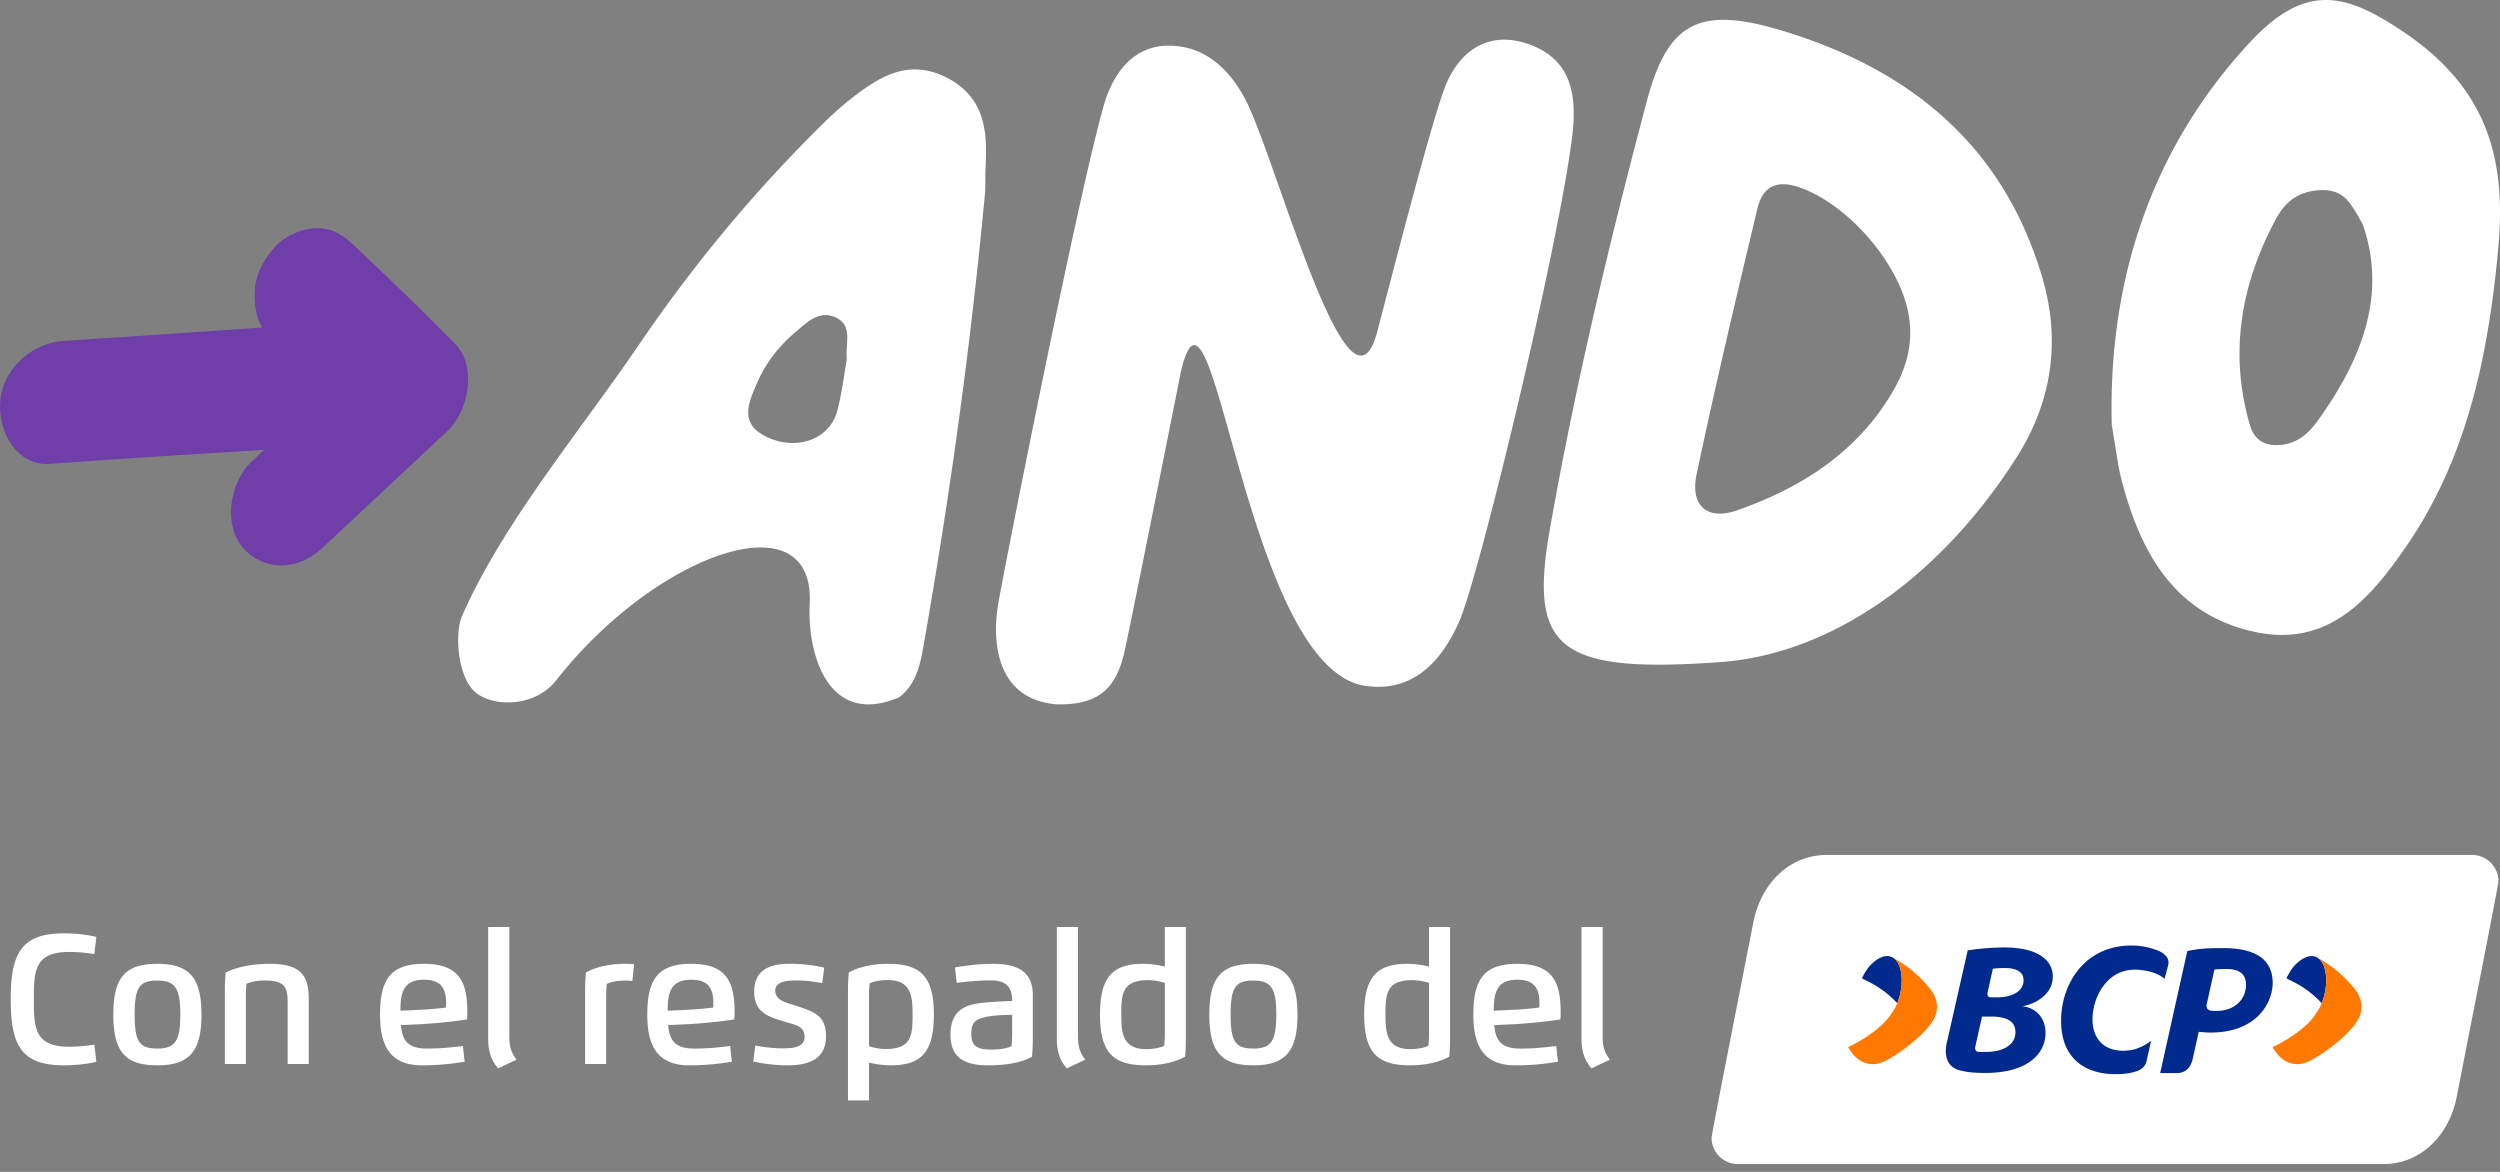
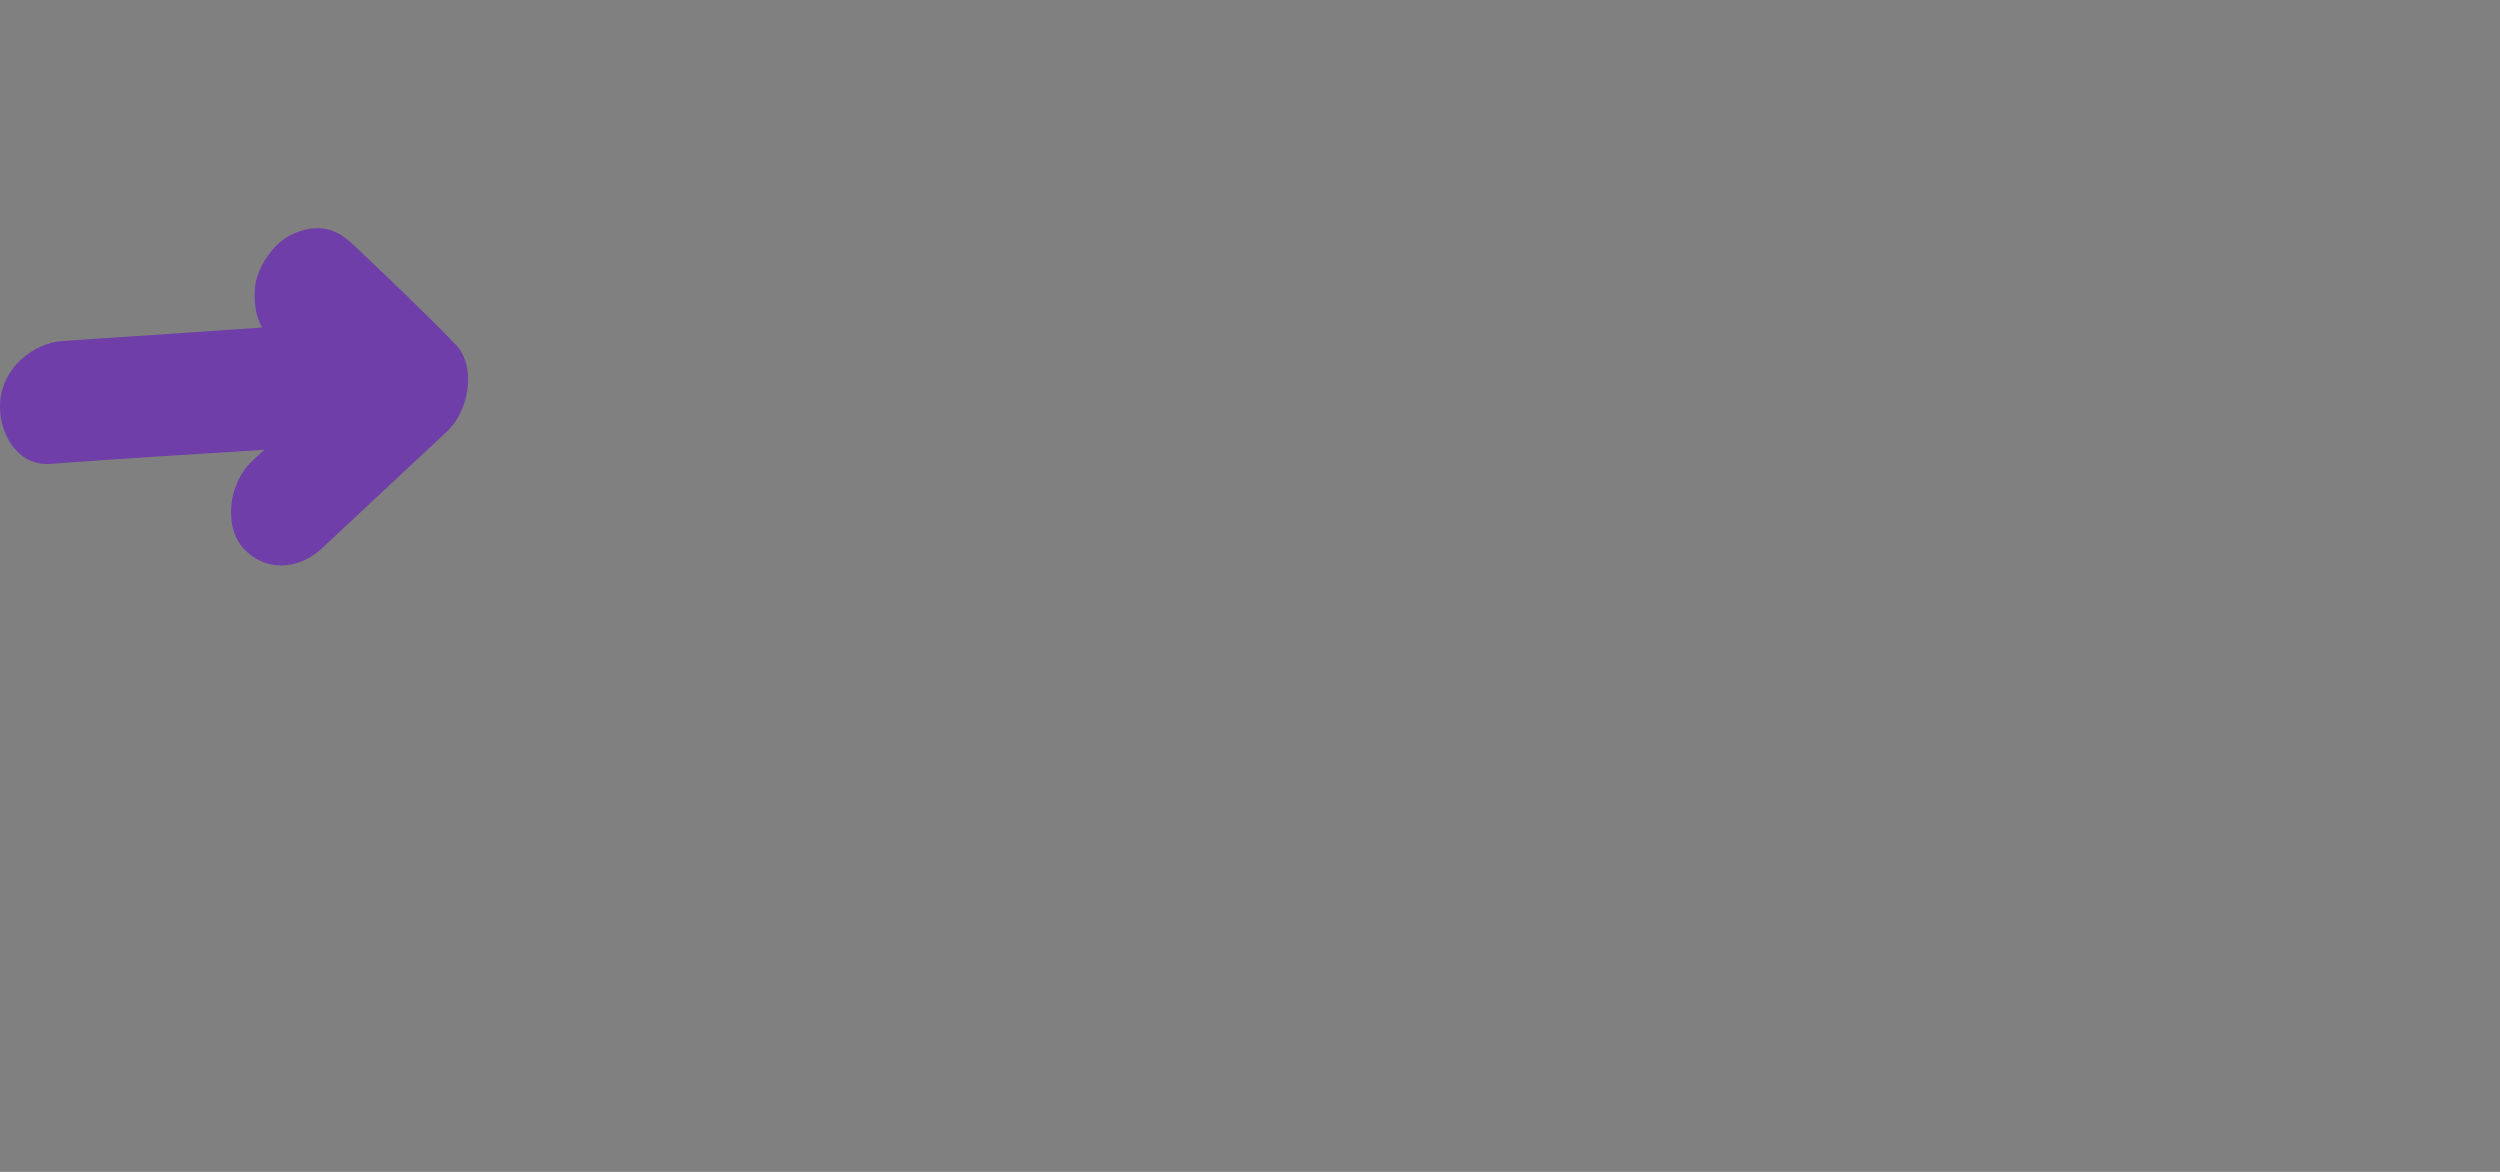
<svg xmlns="http://www.w3.org/2000/svg" width="224" height="105" viewBox="0 0 224 105">
  <rect x="0" y="0" width="224" height="105" fill="#808080" stroke="none" />
  <g fill="none" fill-rule="evenodd">
-     <path d="M221.515 76.604H163.681c-3.415 0-5.92 2.628-6.584 6.05-.665 3.423-3.74 18.956-3.74 19.286a2.363 2.363 0 0 0 2.35 2.361h57.834c3.415 0 5.92-2.628 6.585-6.05.664-3.423 3.738-18.955 3.738-19.285a2.364 2.364 0 0 0-2.349-2.362" fill="#FFF" />
-     <path d="M176.98 93.803s-.088.412.297.446c.195.006.402.006.62.006 1.388 0 2.658-.504 2.687-1.741.026-1.097-.963-1.428-2.154-1.428h-.84l-.61 2.717zm6.3-1.229c0 1.642-1.396 3.807-6.224 3.54a6.97 6.97 0 0 1-1.423-.2c-1.819-.443-1.18-2.56-1.18-2.56l1.851-8.197a21.25 21.25 0 0 1 3.333-.263c2.582 0 4.293.91 4.293 2.612 0 1.593-1.558 2.46-2.738 2.656.935.069 2.088.781 2.088 2.412zm-4.72-5.777-.467 2.112s-.116.452.279.452h.545c1.4 0 2.37-.542 2.395-1.496.02-.787-.667-1.128-1.642-1.128-.446 0-.914.03-1.11.06zm16.525 9.347h-1.533l2.43-10.926c1.006-.232 2.064-.278 3.289-.267 2.99.011 4.361 1.14 4.361 3.11 0 1.803-1.438 4.457-5.574 4.457-.424 0-.788-.048-1.051-.065 0 0-.337 1.52-.538 2.414-.252 1.124-.992 1.277-1.384 1.277zm3.325-9.267-.676 3.046s-.218.648.56.648c.096.004.2.007.315.007 1.739-.013 2.632-1.146 2.632-2.318 0-1.154-.798-1.437-1.76-1.437-.49 0-.858.023-1.071.054zm-10.924 4.44c0 1.725 1.003 2.827 2.723 2.827.709 0 1.483-.118 2.527-.883l-.41 1.837s-.113.61-.791.846c-.551.206-1.132.3-2.013.3-2.454 0-4.848-1.206-4.848-4.781 0-3.344 2.145-6.743 6.287-6.743.813 0 1.387.114 2.123.351 1.134.366 1.272.98 1.197 1.347a23.662 23.662 0 0 1-.344 1.281c-.714-.637-1.957-.816-2.648-.816-2.648 0-3.803 2.656-3.803 4.434zm-17.494-1.428a8.75 8.75 0 0 0-2.624-1.954s-.35-.174-.534-.274c.267-.6.619-1.028.619-1.028.05-.065 1.115-1.316 2.053-.877 1.023.46 1.128 2.572.486 4.133zm38.034 0a8.75 8.75 0 0 0-2.623-1.954s-.352-.174-.535-.274c.267-.6.619-1.028.619-1.028.05-.065 1.115-1.316 2.053-.877 1.024.46 1.128 2.572.486 4.133z" fill="#002A8D" />
-     <path d="M173.168 91.486c-.998 1.592-3.72 3.407-4.492 3.68-1.501.626-2.517-.537-2.604-.659-.28-.36-.348-.436-.483-.698-.026.043 2.88-1.307 3.922-3.055 1.128-1.5 1.226-4.444-.006-4.998.373.188 1.25.691 2.043 1.396a11.25 11.25 0 0 1 1.459 1.535c.083.113 1.073 1.344.161 2.799zm37.873-2.799c.083.113 1.073 1.344.162 2.799-.998 1.592-3.722 3.407-4.493 3.68-1.5.626-2.517-.537-2.603-.659-.28-.36-.348-.436-.484-.698-.026.043 2.881-1.307 3.922-3.055 1.128-1.5 1.227-4.444-.005-4.998.372.188 1.25.691 2.042 1.396.79.67 1.474 1.547 1.459 1.535z" fill="#FF7800" />
-     <path d="M5.72 95.453c1.15 0 2.166-.135 2.912-.319l-.179-1.536c-.722.114-1.493.19-2.28.19-3.019 0-3.137-1.68-3.141-4.019v-.228c0-2.446.025-4.246 3.141-4.246.787 0 1.558.075 2.28.189l.18-1.536c-.747-.184-1.763-.319-2.913-.319-3.813 0-4.76 1.795-4.76 5.912 0 4.112.942 5.912 4.76 5.912zm8.383 0c2.903 0 3.948-1.288 3.948-4.55 0-3.256-1.045-4.544-3.948-4.544-2.902 0-3.947 1.233-3.947 4.544 0 3.317 1.045 4.55 3.947 4.55zm0-1.502c-1.603 0-2.04-.601-2.04-3.048 0-2.44.437-3.042 2.04-3.042s2.052.7 2.052 3.042c0 2.347-.449 3.048-2.052 3.048zm7.93 1.382v-5.996c0-.398.016-.83.056-1.188.383-.199 1.05-.298 1.618-.298 1.817 0 2.066.596 2.066 2.008v5.474h1.891v-5.678c0-1.84-.318-3.296-3.44-3.296-1.677 0-2.997.283-4.002.776-.05.537-.075 1.044-.075 1.625v6.573h1.887zm15.772.12c1.708 0 2.868-.17 3.828-.324l-.159-1.407c-.911.115-1.996.23-3.181.23-1.374 0-2.265-.399-2.365-2.104l1.563-.07c1.225-.054 3.34-.263 4.356-.442.02-.224.025-.443.025-.656 0-2.64-.682-4.321-3.873-4.321-2.952 0-3.948 1.332-3.948 4.544 0 2.626.782 4.55 3.754 4.55zm-1.927-4.893c0-1.6.254-2.779 2.121-2.779 1.474 0 1.972.736 1.972 2.083 0 .115-.005.299-.02.413-.613.084-1.638.169-2.29.199l-1.783.084zm8.757 5.166 1.648-.78c-.463-.612-.647-1.174-.647-1.99v-9.898h-1.897v9.983c0 1.228.314 2.024.896 2.685zm9.678-.393v-5.986c0-.398.015-.83.055-1.188.383-.199 1.05-.298 1.618-.298.254 0 .478.01.677.034l.15-1.501a8.666 8.666 0 0 0-.827-.035c-1.16 0-2.494.219-3.485.776-.05.537-.075 1.044-.075 1.625v6.573h1.887zm7.438.12c1.707 0 2.867-.17 3.828-.324l-.16-1.407c-.91.115-1.996.23-3.18.23-1.375 0-2.266-.399-2.365-2.104l1.563-.07c1.225-.054 3.34-.263 4.356-.442.02-.224.025-.443.025-.656 0-2.64-.682-4.321-3.873-4.321-2.952 0-3.948 1.332-3.948 4.544 0 2.626.782 4.55 3.754 4.55zm-1.927-4.893c0-1.6.254-2.779 2.12-2.779 1.474 0 1.972.736 1.972 2.083 0 .115-.005.299-.02.413-.612.084-1.638.169-2.29.199l-1.782.084zm10.733 4.893c1.942 0 3.455-.567 3.455-2.61 0-1.95-1.225-2.233-2.738-2.745-.737-.249-1.812-.413-1.812-1.343 0-.904 1.28-.904 1.996-.904.782 0 1.524.109 2.216.238l.179-1.387a13.167 13.167 0 0 0-3.152-.343c-1.757 0-3.126.557-3.126 2.5 0 1.905 1.354 2.268 2.778 2.7l.156.046.311.087c.669.186 1.27.396 1.27 1.22 0 .928-1.07 1.012-1.8 1.019h-.256c-.697 0-1.677-.12-2.36-.243l-.179 1.417c.921.228 2.111.348 3.062.348zm7.308 3.142v-3.386c.603.15 1.32.244 1.937.244 2.703 0 3.873-1.129 3.873-4.545 0-3.47-1.225-4.549-4.137-4.549-1.16 0-2.494.219-3.485.776-.05.537-.075 1.044-.075 1.625v9.835h1.887zm1.494-4.604c-.458 0-1.056-.1-1.494-.249v-4.445c0-.397.015-.83.055-1.188.383-.199 1.05-.298 1.618-.298 2.034 0 2.218 1.356 2.23 2.91v.187c0 1.785-.045 3.083-2.41 3.083zm9.145 1.462c1.653 0 2.972-.22 3.962-.776.05-.537.075-1.044.075-1.626v-3.903c0-2.257-1.608-2.789-3.56-2.789-1.299 0-2.459.164-3.414.323l.154 1.382c.906-.114 2.021-.223 3.081-.223 1.35 0 1.887.616 1.887 1.844-1.095.045-2.165.085-3.141.234-1.713.258-2.385 1.228-2.385 2.774 0 1.82.941 2.76 3.34 2.76zm.279-1.412c-1.135 0-1.753-.269-1.753-1.378 0-1.034.329-1.317 1.25-1.53.722-.17 1.628-.185 2.41-.215v1.631c0 .398-.016.83-.056 1.188-.557.259-1.274.304-1.851.304zm6.805 1.685 1.648-.78c-.463-.612-.647-1.174-.647-1.99v-9.898h-1.897v9.983c0 1.228.313 2.024.896 2.685zm7.109-.273c1.16 0 2.494-.22 3.485-.776.05-.537.074-1.044.074-1.626v-9.993h-1.886v3.545a8.502 8.502 0 0 0-1.937-.244c-2.703 0-3.873 1.129-3.873 4.544 0 3.47 1.225 4.55 4.137 4.55zm0-1.452c-1.953 0-2.201-1.25-2.228-2.725l-.002-.373c0-1.785.044-3.082 2.41-3.082.457 0 1.054.1 1.493.248v4.445c0 .398-.015.83-.055 1.189-.384.198-1.05.298-1.618.298zm9.608 1.452c2.902 0 3.948-1.288 3.948-4.55 0-3.256-1.046-4.544-3.948-4.544s-3.948 1.233-3.948 4.544c0 3.317 1.046 4.55 3.948 4.55zm0-1.502c-1.603 0-2.041-.601-2.041-3.048 0-2.44.438-3.042 2.04-3.042 1.604 0 2.052.7 2.052 3.042 0 2.347-.448 3.048-2.051 3.048zm14.064 1.502c1.16 0 2.494-.22 3.484-.776.05-.537.075-1.044.075-1.626v-9.993h-1.887v3.545a8.502 8.502 0 0 0-1.936-.244c-2.704 0-3.873 1.129-3.873 4.544 0 3.47 1.224 4.55 4.137 4.55zm0-1.452c-1.953 0-2.201-1.25-2.228-2.725l-.003-.373c0-1.785.045-3.082 2.41-3.082.458 0 1.055.1 1.493.248v4.445c0 .398-.015.83-.055 1.189-.383.198-1.05.298-1.617.298zm9.399 1.452c1.707 0 2.867-.17 3.828-.324l-.16-1.407c-.91.115-1.996.23-3.18.23-1.375 0-2.266-.399-2.365-2.104l1.563-.07c1.225-.054 3.34-.263 4.356-.442.02-.224.025-.443.025-.656 0-2.64-.682-4.321-3.873-4.321-2.952 0-3.948 1.332-3.948 4.544 0 2.626.782 4.55 3.754 4.55zm-1.927-4.893c0-1.6.254-2.779 2.12-2.779 1.474 0 1.972.736 1.972 2.083 0 .115-.005.299-.02.413-.612.084-1.638.169-2.29.199l-1.782.084zm8.757 5.166 1.648-.78c-.463-.612-.648-1.174-.648-1.99v-9.898h-1.896v9.983c0 1.228.313 2.024.896 2.685z" fill="#FFF" />
    <g>
      <path d="M40.843 30.884c-2.944-3.033-5.99-5.926-9.045-8.827-.991-.941-1.935-1.613-3.38-1.613-1.23 0-2.762.6-3.714 1.613-.986 1.05-1.78 2.427-1.872 3.894-.07 1.132.075 2.47.663 3.394-3.928.262-7.858.548-11.783.805-2.038.134-4.076.254-6.115.403-2.632.192-5.39 2.395-5.585 5.506-.177 2.819 1.622 5.712 4.447 5.506 6.405-.467 12.81-.874 19.212-1.262l-1.08 1.01c-2.12 1.98-2.558 5.816-.806 7.786 1.838 2.067 4.834 2.113 7.094 0l11.16-10.428c2.054-1.92 2.636-5.899.804-7.787" fill="#6F3EA9" />
-       <path d="M84.902 6.994c3.282 1.714 3.578 4.687 3.413 7.778-.033.616-.022 1.236-.038 2.332-1.281 13.637-3.047 26.567-5.481 40.488-.312 1.784-.627 3.672-2.24 4.89-6.377 2.698-8.166-3.895-8.019-8.107.741-9.956-13.651-4.877-22.595 6.448-1.932 2.6-5.71 2.536-7.304 1.24-1.641-1.333-1.916-5.32-1.248-6.848 3.634-8.305 10.72-16.765 15.792-24.232 4.878-7.18 10.416-13.864 16.637-19.978a29.198 29.198 0 0 1 2.48-2.194c2.499-1.953 5.153-3.62 8.603-1.817zM71.334 29.705c-1.512 1.26-2.719 2.804-3.495 4.599-.771 1.784-1.722 3.748 1.093 4.95 2.607 1.114 5.406.04 6.068-2.384.447-1.634.634-3.346.868-4.646-.11-1.577.525-3.035-.933-3.752-1.514-.744-2.597.397-3.6 1.233zM137.364 4.11c-3.361-1.396-6.27-.12-7.783 3.415-1.081 2.527-4.303 15.012-6.166 22.145-2.558 9.79-9.198-16.103-11.988-21.058-1.648-2.926-3.844-4.446-6.528-4.518l-.044-.001c-3.819-.076-5.206 3.313-5.663 4.43-1.92 5.452-9.718 44.848-9.82 46.026-.04.474-1.335 7.95 5.245 8.556 3.792.114 5.313-1.42 6.069-4.43.407-1.62 5.102-25.307 5.16-25.547 2.935-11.81 5.776 27.643 16.858 28.363 5.115.576 7.33-4.254 8.015-5.745 1.717-3.74 8.834-33.21 10.13-43.369.494-3.866-.073-6.85-3.485-8.267M171.082 28.673c-.524-4.661-5.371-10.368-9.905-11.902-2.116-.715-3.274.07-3.71 1.904-1.889 7.923-3.77 15.85-5.452 23.826-.594 2.815.954 4.16 3.626 3.225 5.746-2.01 10.7-5.171 13.874-10.508 1.17-1.968 1.888-4.125 1.567-6.545m-17.209 30.669c-14.462 1.019-16.871-1.387-14.994-11.99 2.29-12.935 5.331-25.694 8.692-38.345 1.9-7.15 4.824-8.485 12.229-6.224 11.431 3.491 19.756 10.322 23.209 22.156 1.687 5.78.758 11.21-2.333 16.06-7.043 11.047-16.945 17.743-26.803 18.343M211.699 20.094c-.057-.099-.373-.692-.733-1.268-.6-.961-1.325-1.944-3.276-1.778-2.219.19-3.184 1.484-3.813 2.66-3.37 6.31-4.006 12.417-2.307 18.301.265.915.843 1.994 2.676 1.863 1.767-.126 2.758-1.25 3.456-2.223 4.136-5.757 6.117-11.466 3.997-17.555m-22.485 17.972c-.319-12.643 3.357-24.54 12.336-34.228 5.067-5.468 8.652-4.434 13.777-.997 7.7 5.162 9.23 11.622 8.516 19.4-.879 9.571-2.793 18.862-8.309 26.808-3.241 4.67-7.006 9.102-13.78 7.51-7.062-1.662-10.017-7.205-11.67-13.587-.35-1.354-.495-2.752-.87-4.906" fill="#FFF" />
    </g>
  </g>
</svg>